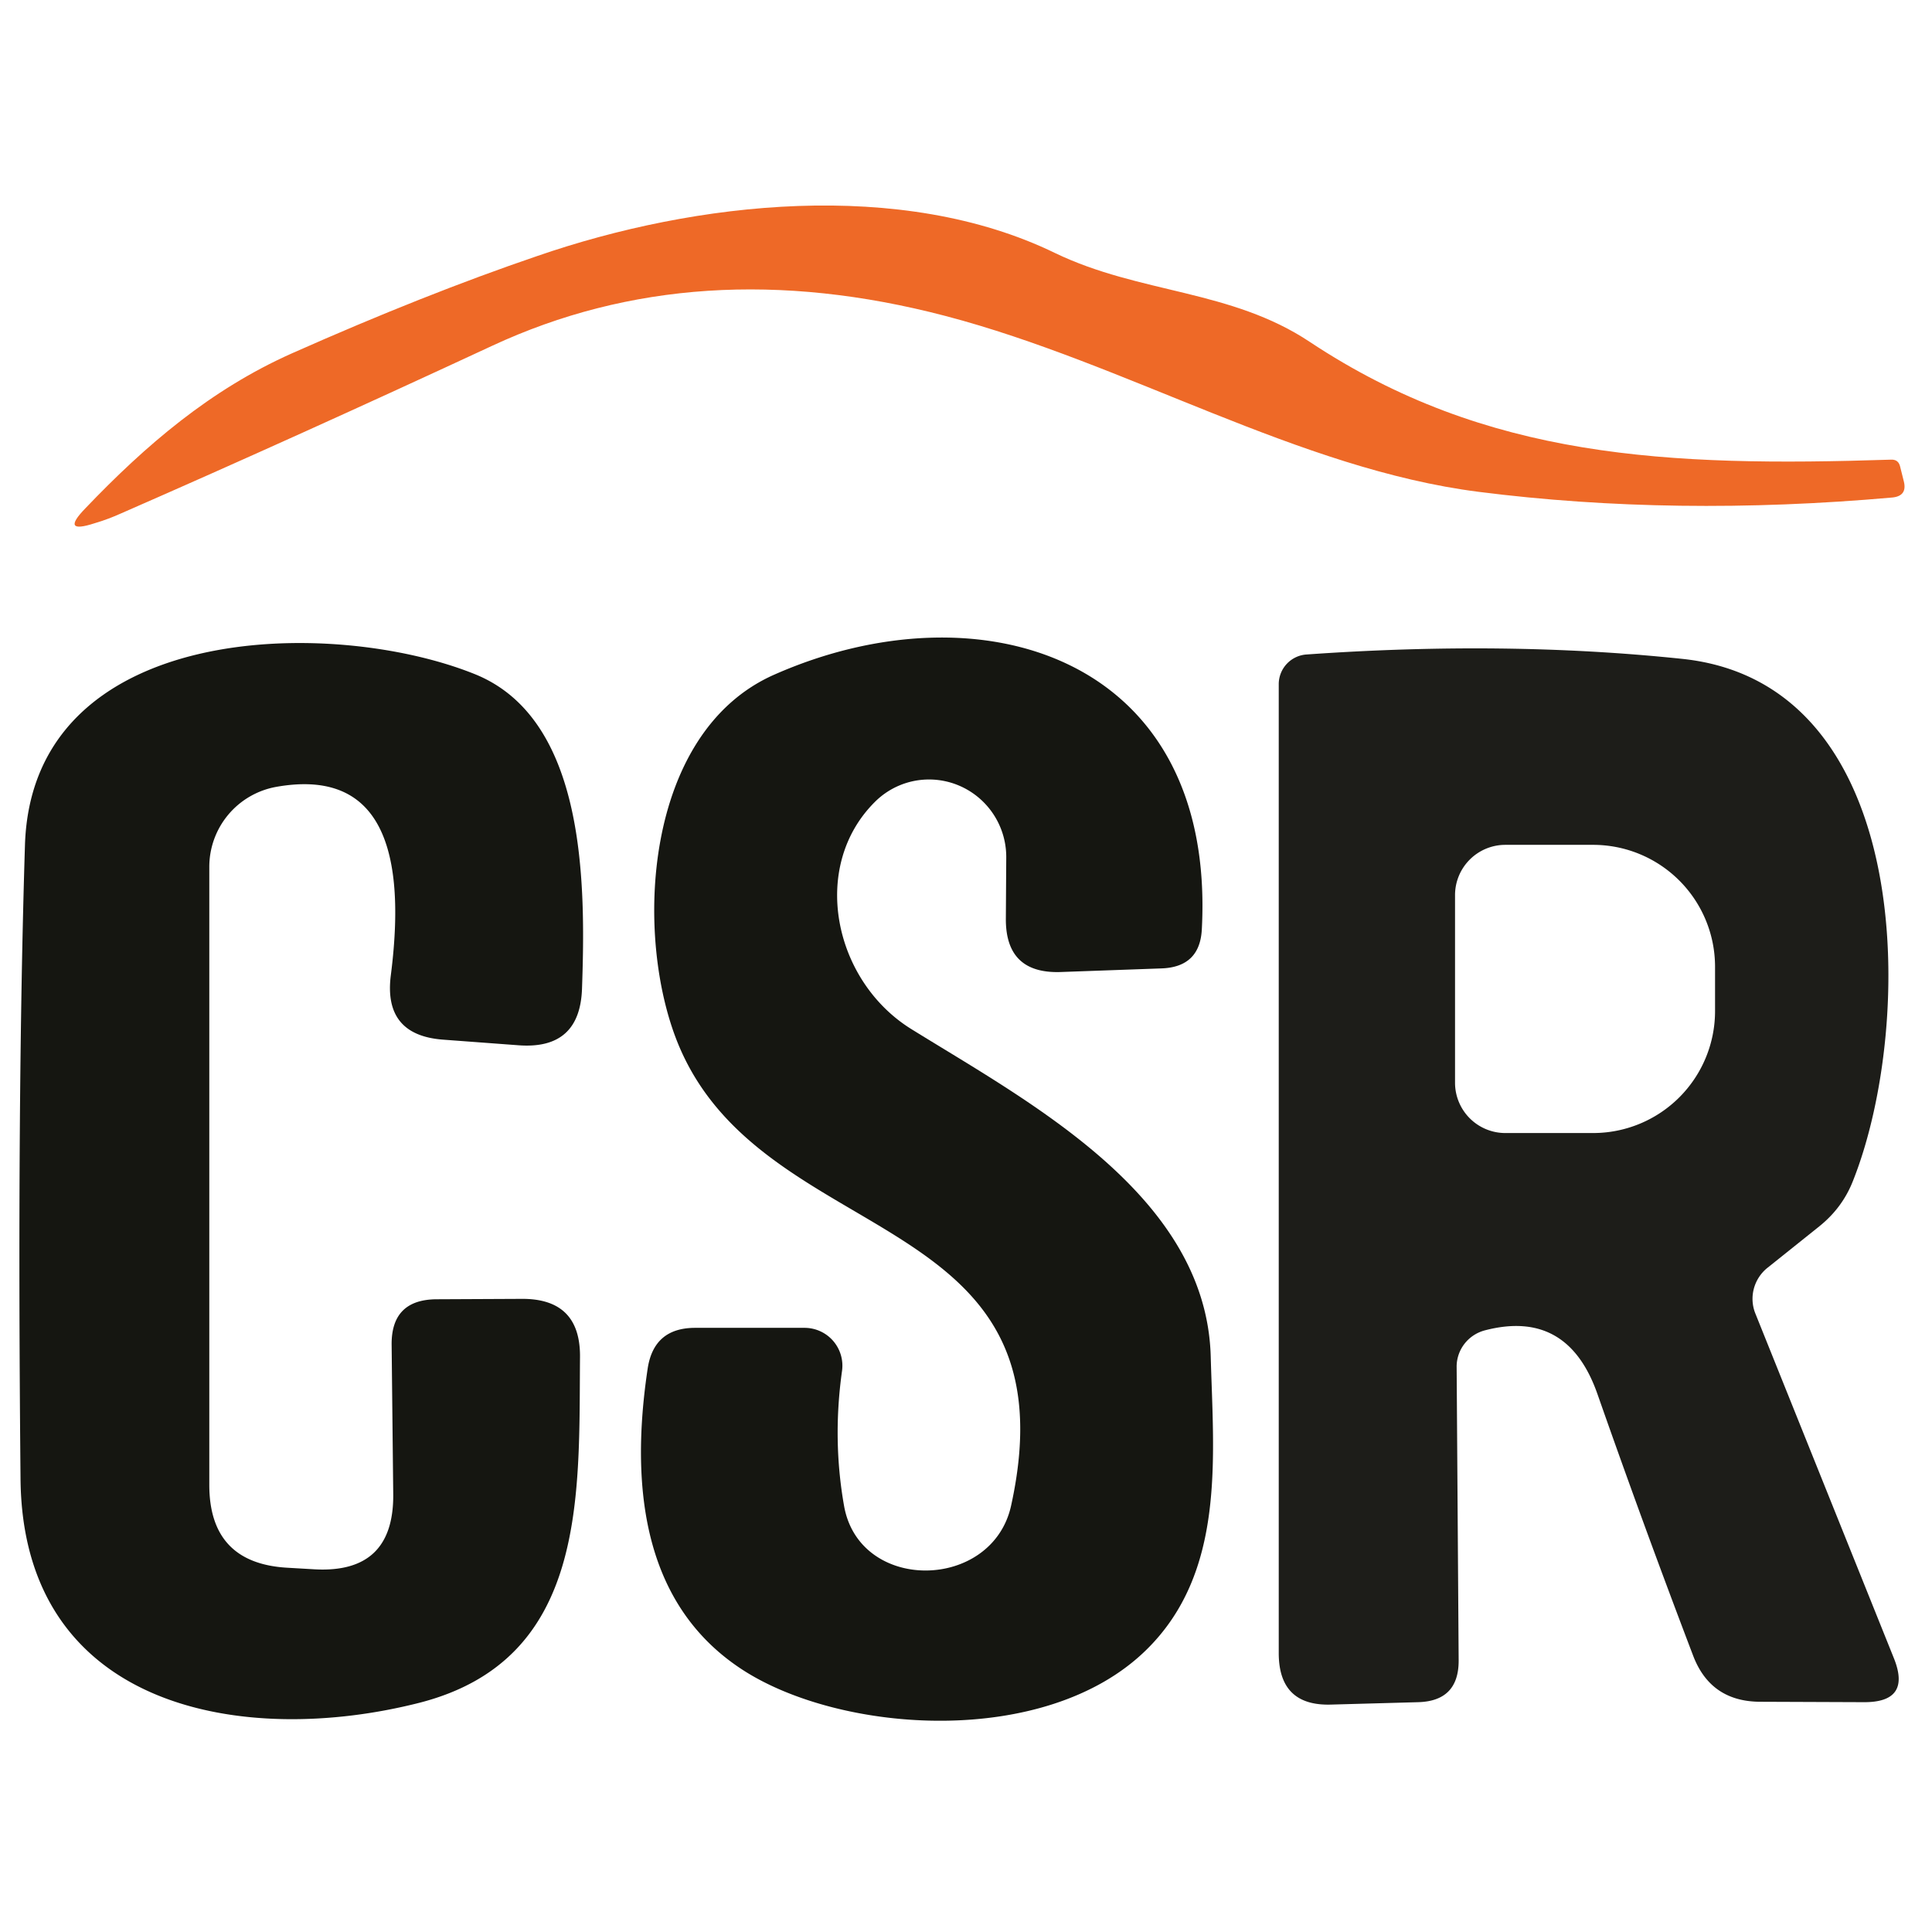
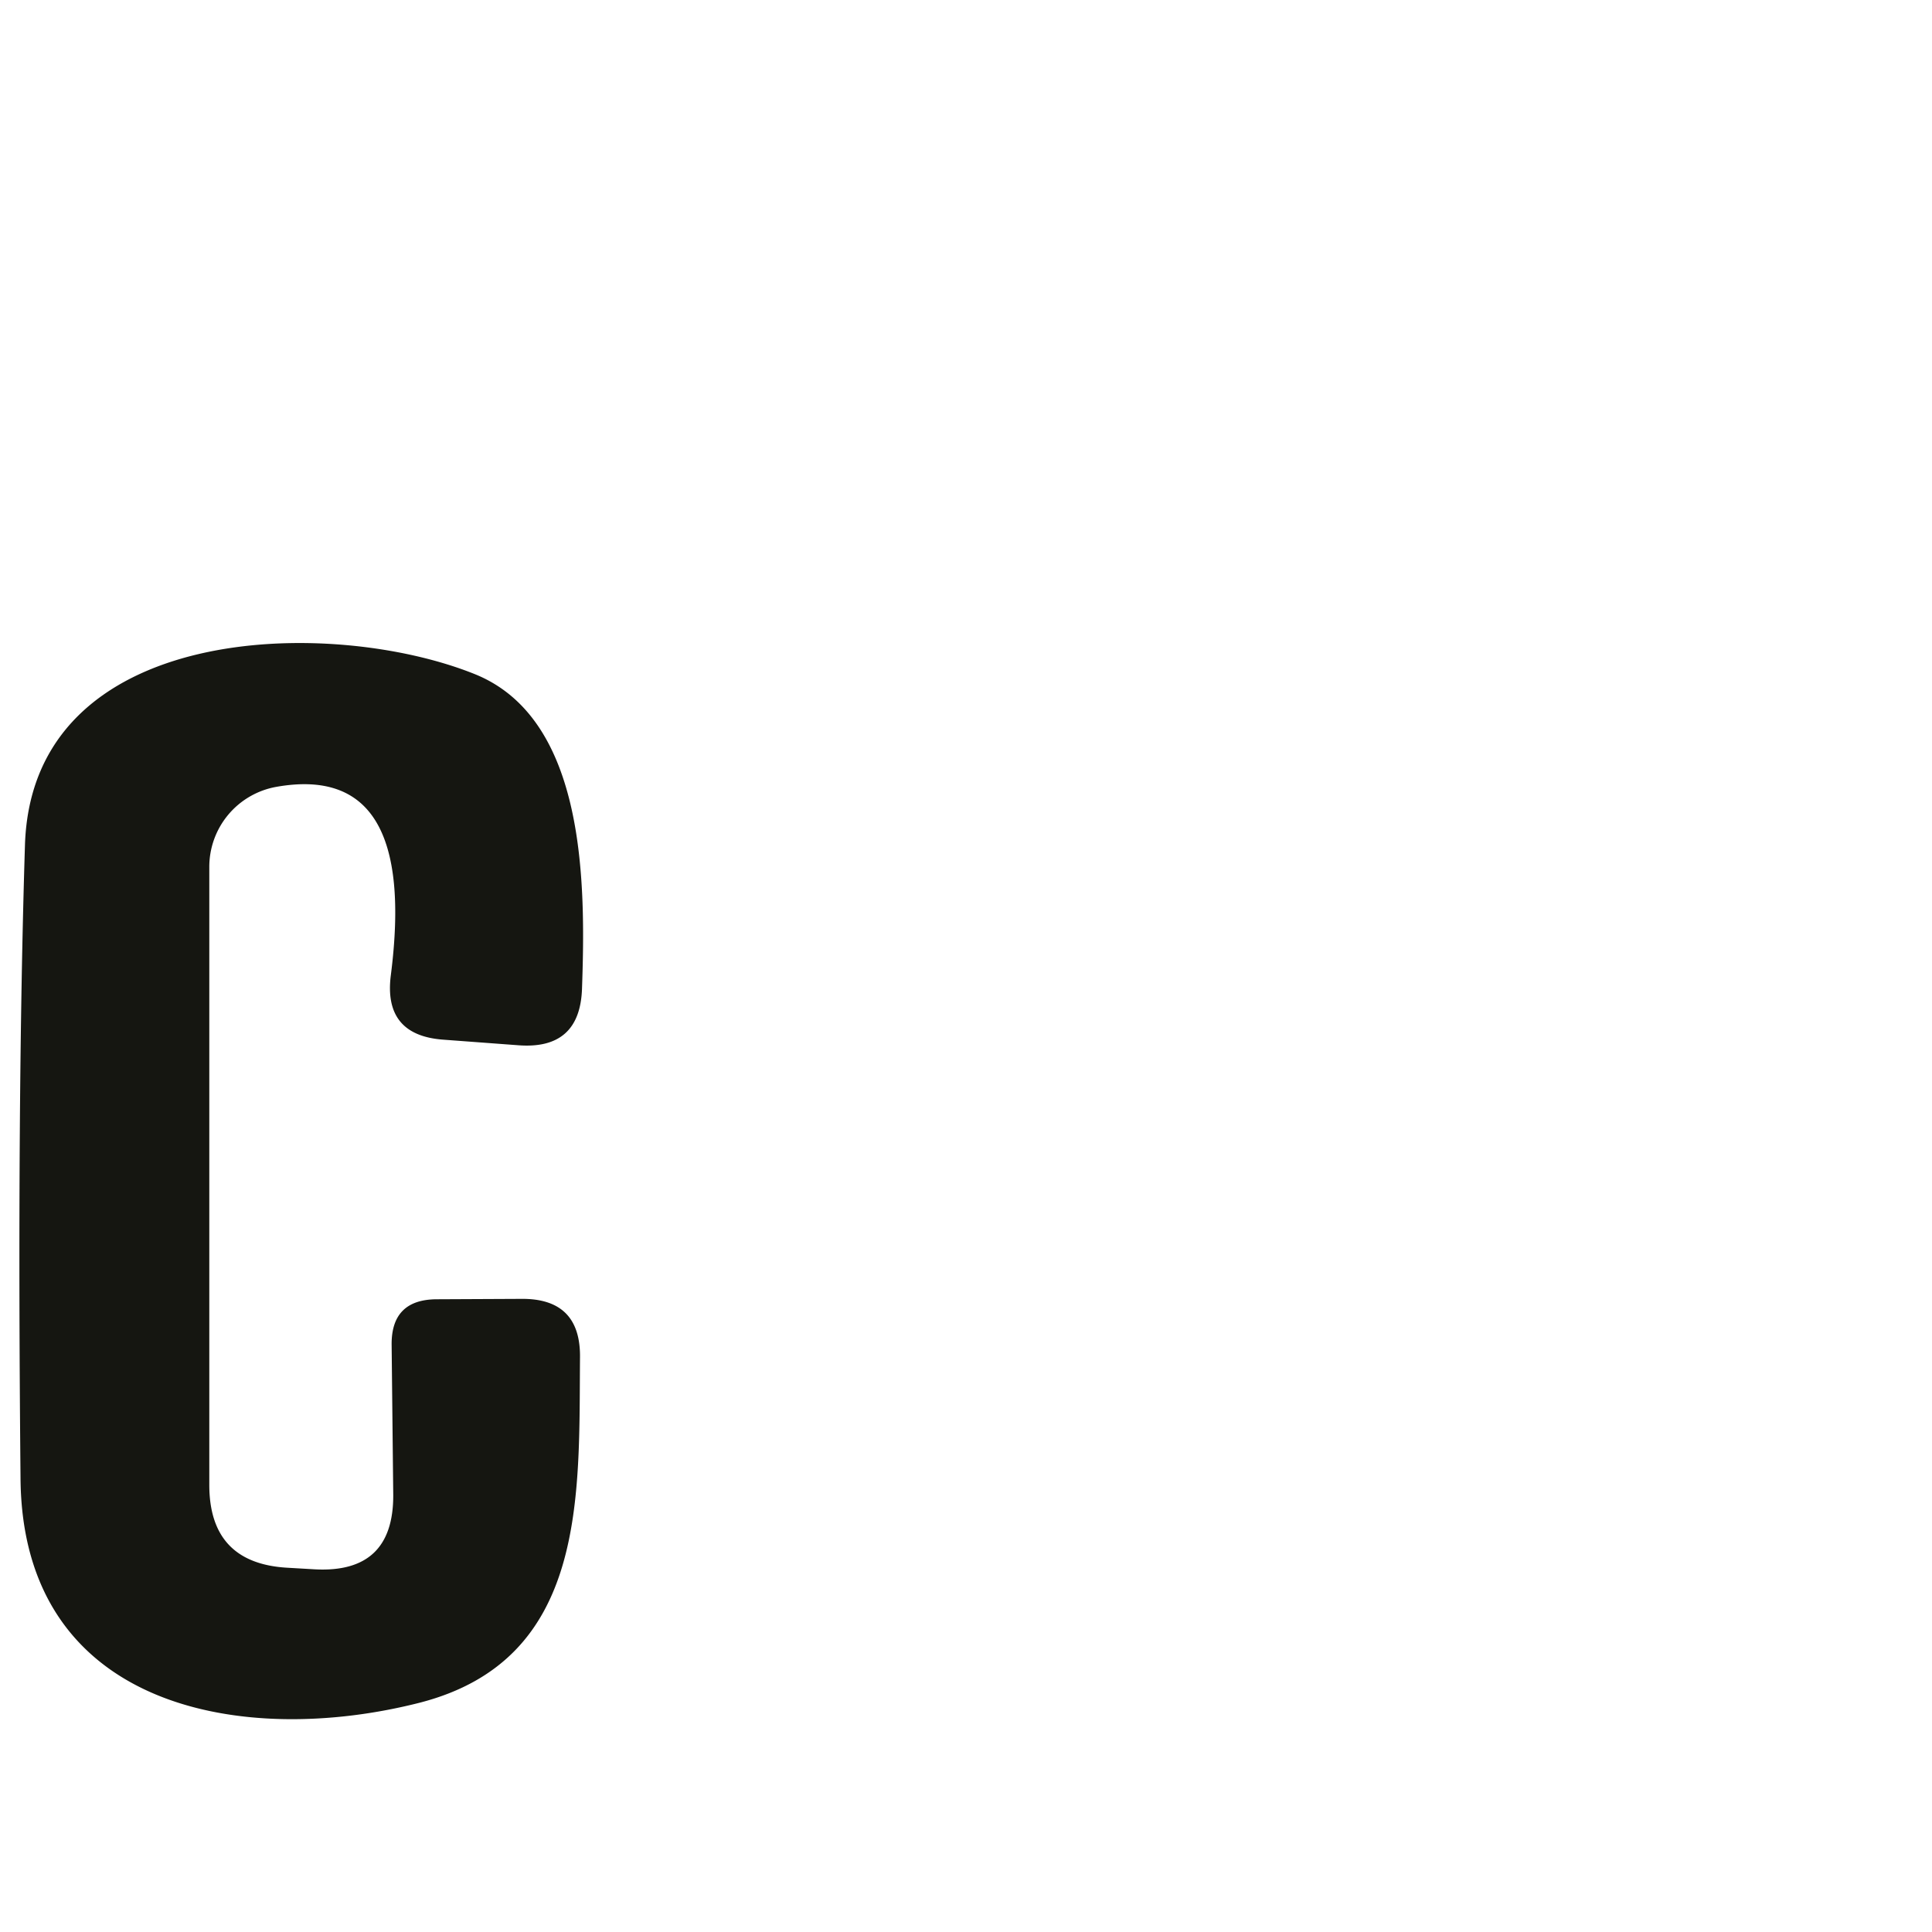
<svg xmlns="http://www.w3.org/2000/svg" version="1.1" viewBox="0.00 0.00 48.00 48.00">
-   <path fill="#ee6927" d="   M 3.02 12.75   Q 2.69 12.90 2.35 13.00   Q 1.49 13.28 2.12 12.63   C 3.62 11.06 5.23 9.68 7.25 8.78   Q 10.56 7.31 13.35 6.36   C 17.29 5.00 22.40 4.43 26.22 6.29   C 28.32 7.30 30.59 7.19 32.55 8.50   C 36.93 11.40 41.43 11.60 46.98 11.42   Q 47.17 11.41 47.21 11.60   L 47.30 11.96   Q 47.39 12.32 47.02 12.36   Q 41.61 12.84 36.74 12.22   C 32.26 11.65 27.99 9.03 23.49 7.85   Q 17.31 6.23 12.23 8.59   Q 7.41 10.83 3.02 12.75   Z" />
  <path fill="#151611" d="   M 7.14 38.95   L 7.83 38.99   Q 9.78 39.09 9.77 37.14   L 9.73 33.41   Q 9.72 32.29 10.84 32.28   L 12.96 32.27   Q 14.43 32.26 14.41 33.73   C 14.38 37.17 14.60 41.22 10.44 42.30   C 6.07 43.42 0.56 42.48 0.51 36.74   Q 0.42 27.40 0.62 21.00   C 0.79 15.44 8.23 15.31 11.80 16.75   C 14.57 17.87 14.55 21.98 14.46 24.56   Q 14.41 26.08 12.89 25.97   L 11.01 25.83   Q 9.52 25.72 9.71 24.23   Q 10.39 18.92 6.86 19.55   A 2.02 2.02 0.0 0 0 5.20 21.54   L 5.20 36.89   Q 5.20 38.84 7.14 38.95   Z" />
-   <path fill="#151611" d="   M 20.97 37.41   C 21.35 39.58 24.65 39.53 25.12 37.41   C 26.77 29.92 18.97 31.09 16.85 25.94   C 15.74 23.24 15.99 18.19 19.24 16.76   C 24.33 14.51 30.21 16.30 29.86 23.07   Q 29.82 24.03 28.85 24.06   L 26.34 24.15   Q 24.99 24.19 24.99 22.84   L 25.00 21.29   A 1.92 1.91 67.5 0 0 21.73 19.93   C 20.12 21.54 20.71 24.36 22.63 25.56   C 25.58 27.39 29.97 29.70 30.08 33.70   C 30.15 36.23 30.45 39.07 28.47 41.00   C 25.97 43.44 20.88 43.07 18.44 41.48   Q 15.28 39.42 16.09 34.01   Q 16.24 32.99 17.27 32.99   L 19.98 32.99   A 0.94 0.94 0.0 0 1 20.92 34.06   Q 20.68 35.77 20.97 37.41   Z" />
-   <path fill="#1d1d19" d="   M 36.90 33.05   A 0.94 0.93 -7.4 0 0 36.19 33.97   L 36.24 41.26   Q 36.24 42.26 35.24 42.29   L 33.07 42.35   Q 31.77 42.39 31.77 41.07   L 31.77 17.00   A 0.74 0.74 0.0 0 1 32.47 16.26   Q 37.42 15.91 41.80 16.37   C 47.59 16.98 47.59 25.42 46.04 29.33   Q 45.78 30.00 45.21 30.46   L 43.91 31.50   A 0.99 0.98 -30.5 0 0 43.61 32.63   L 47.05 41.19   Q 47.50 42.30 46.30 42.29   L 43.72 42.28   Q 42.49 42.27 42.06 41.12   Q 40.84 37.92 39.69 34.64   Q 38.95 32.52 36.90 33.05   Z   M 36.15 22.25   L 36.15 26.91   A 1.25 1.25 0.0 0 0 37.41 28.15   L 39.59 28.15   A 3.03 3.03 0.0 0 0 42.61 25.11   L 42.61 24.01   A 3.03 3.03 0.0 0 0 39.57 20.99   L 37.39 20.99   A 1.25 1.25 0.0 0 0 36.15 22.25   Z" />
</svg>